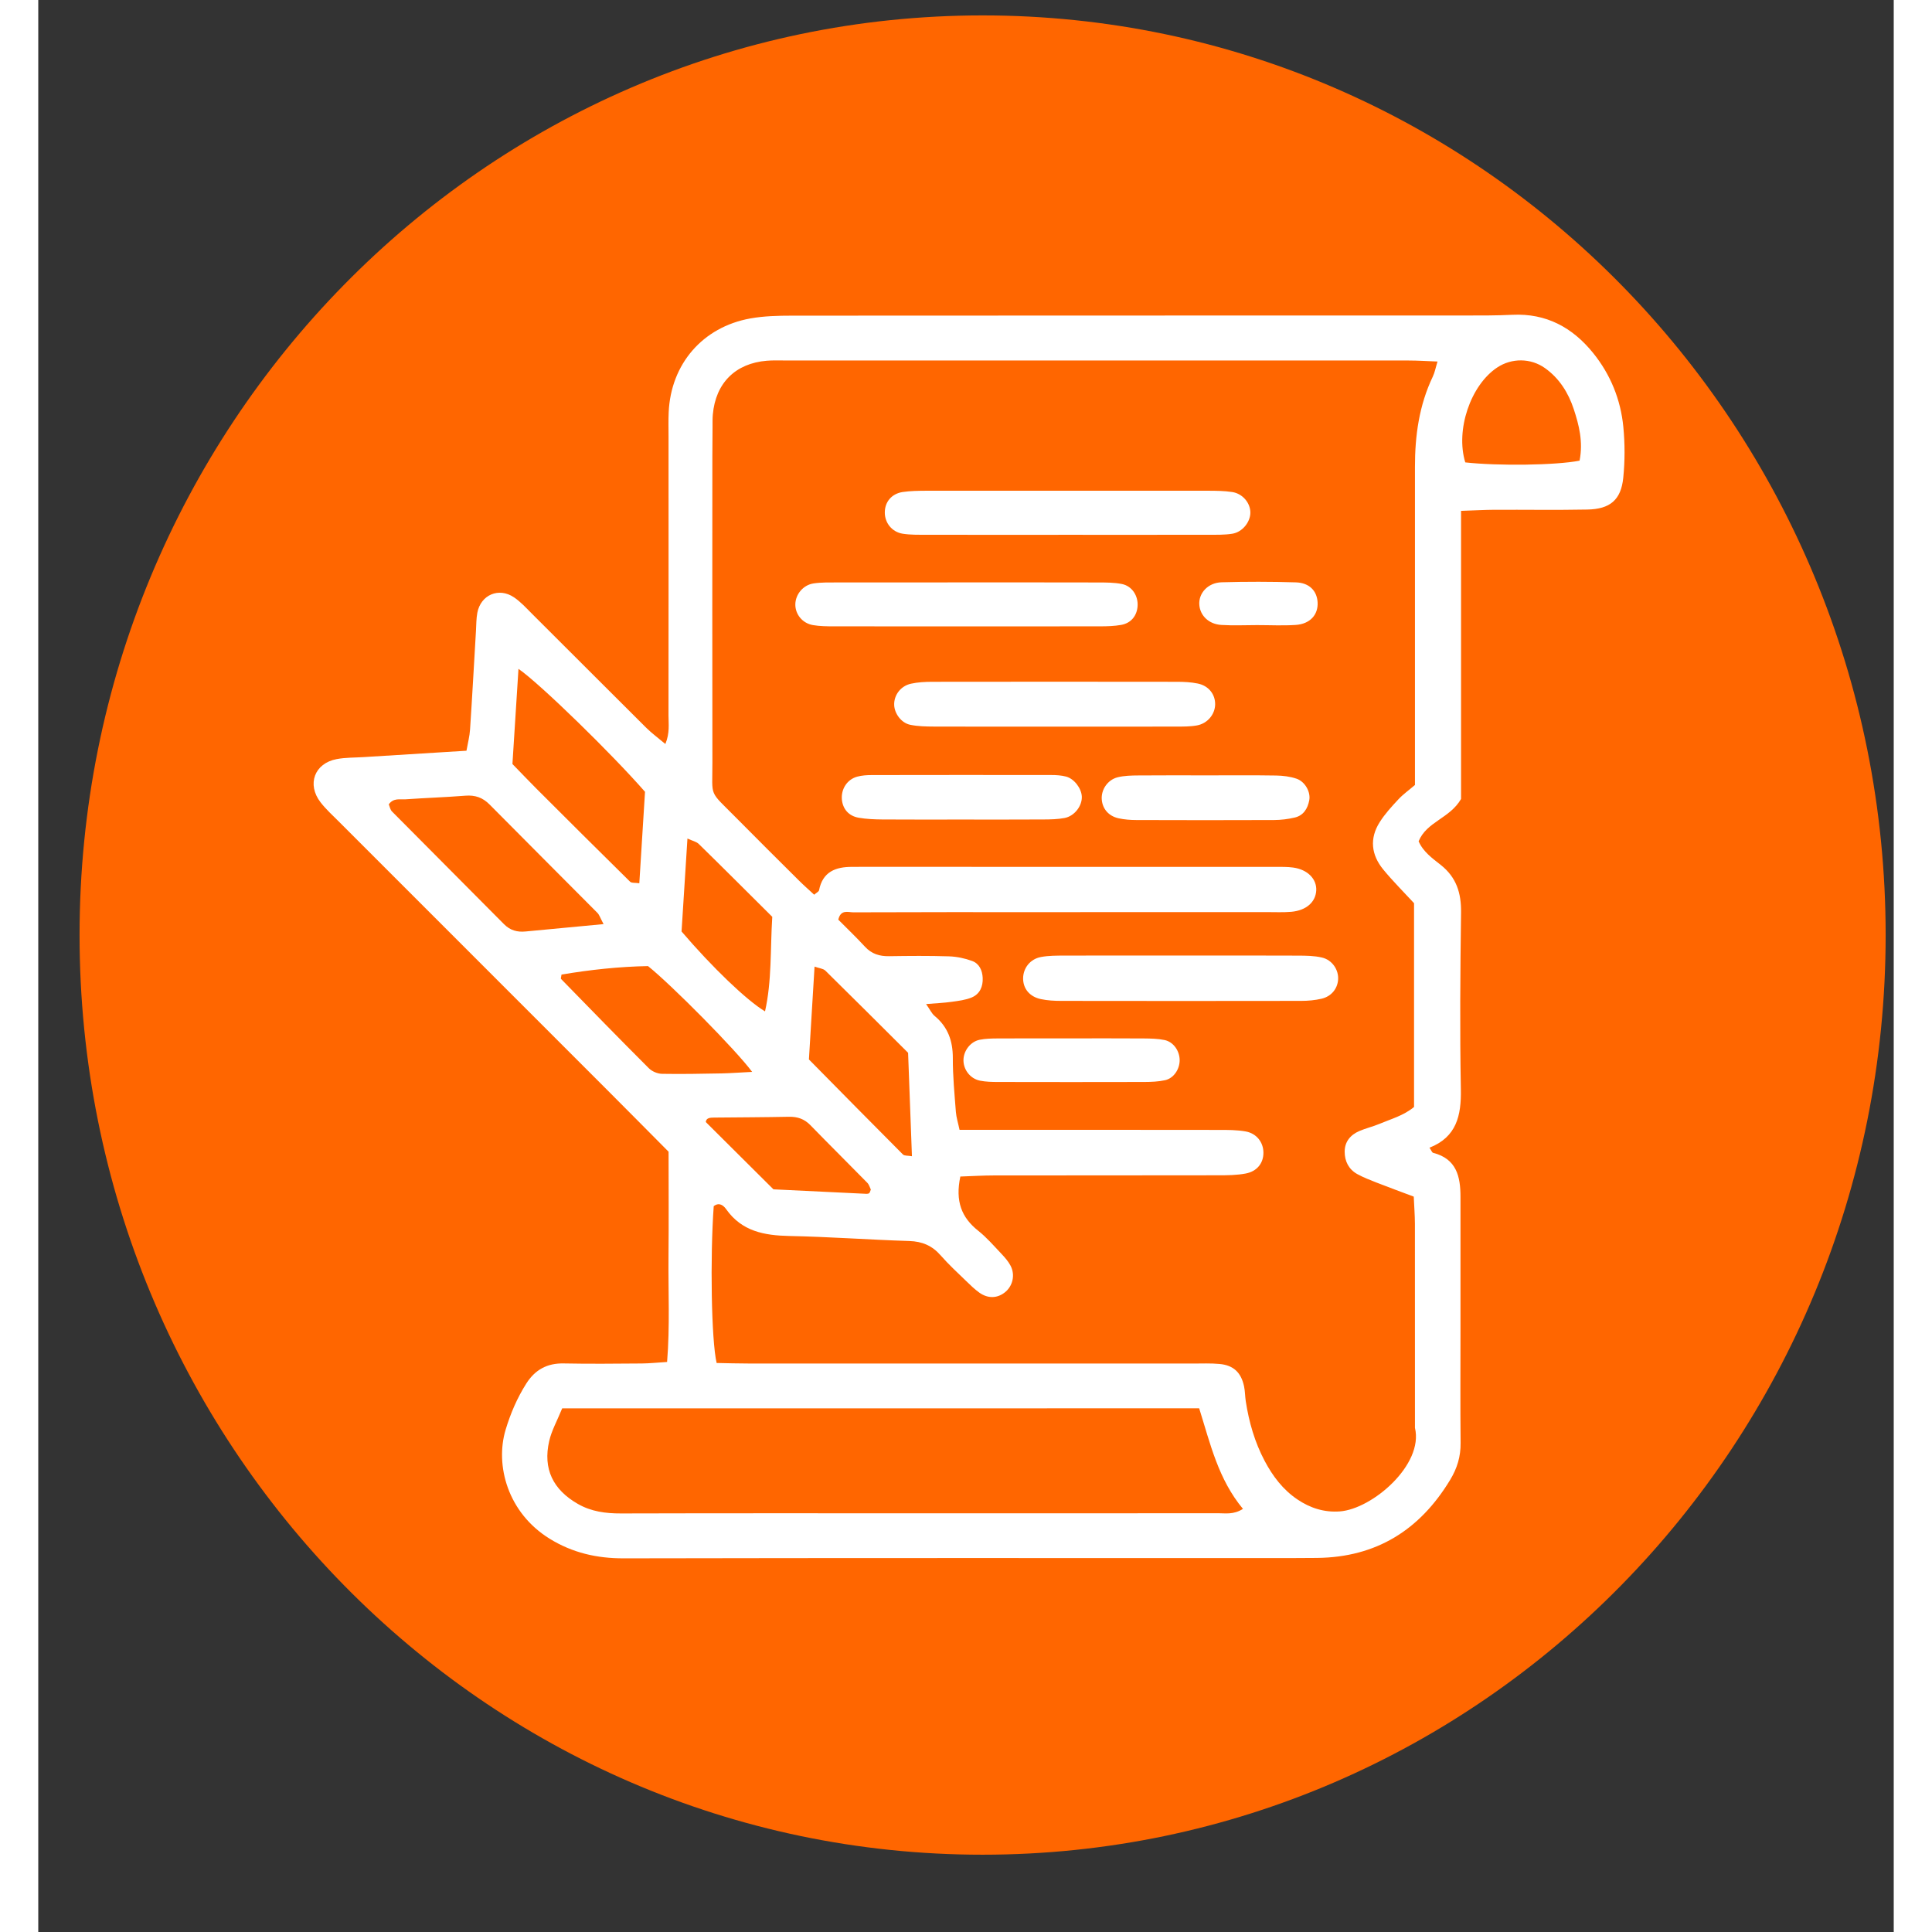
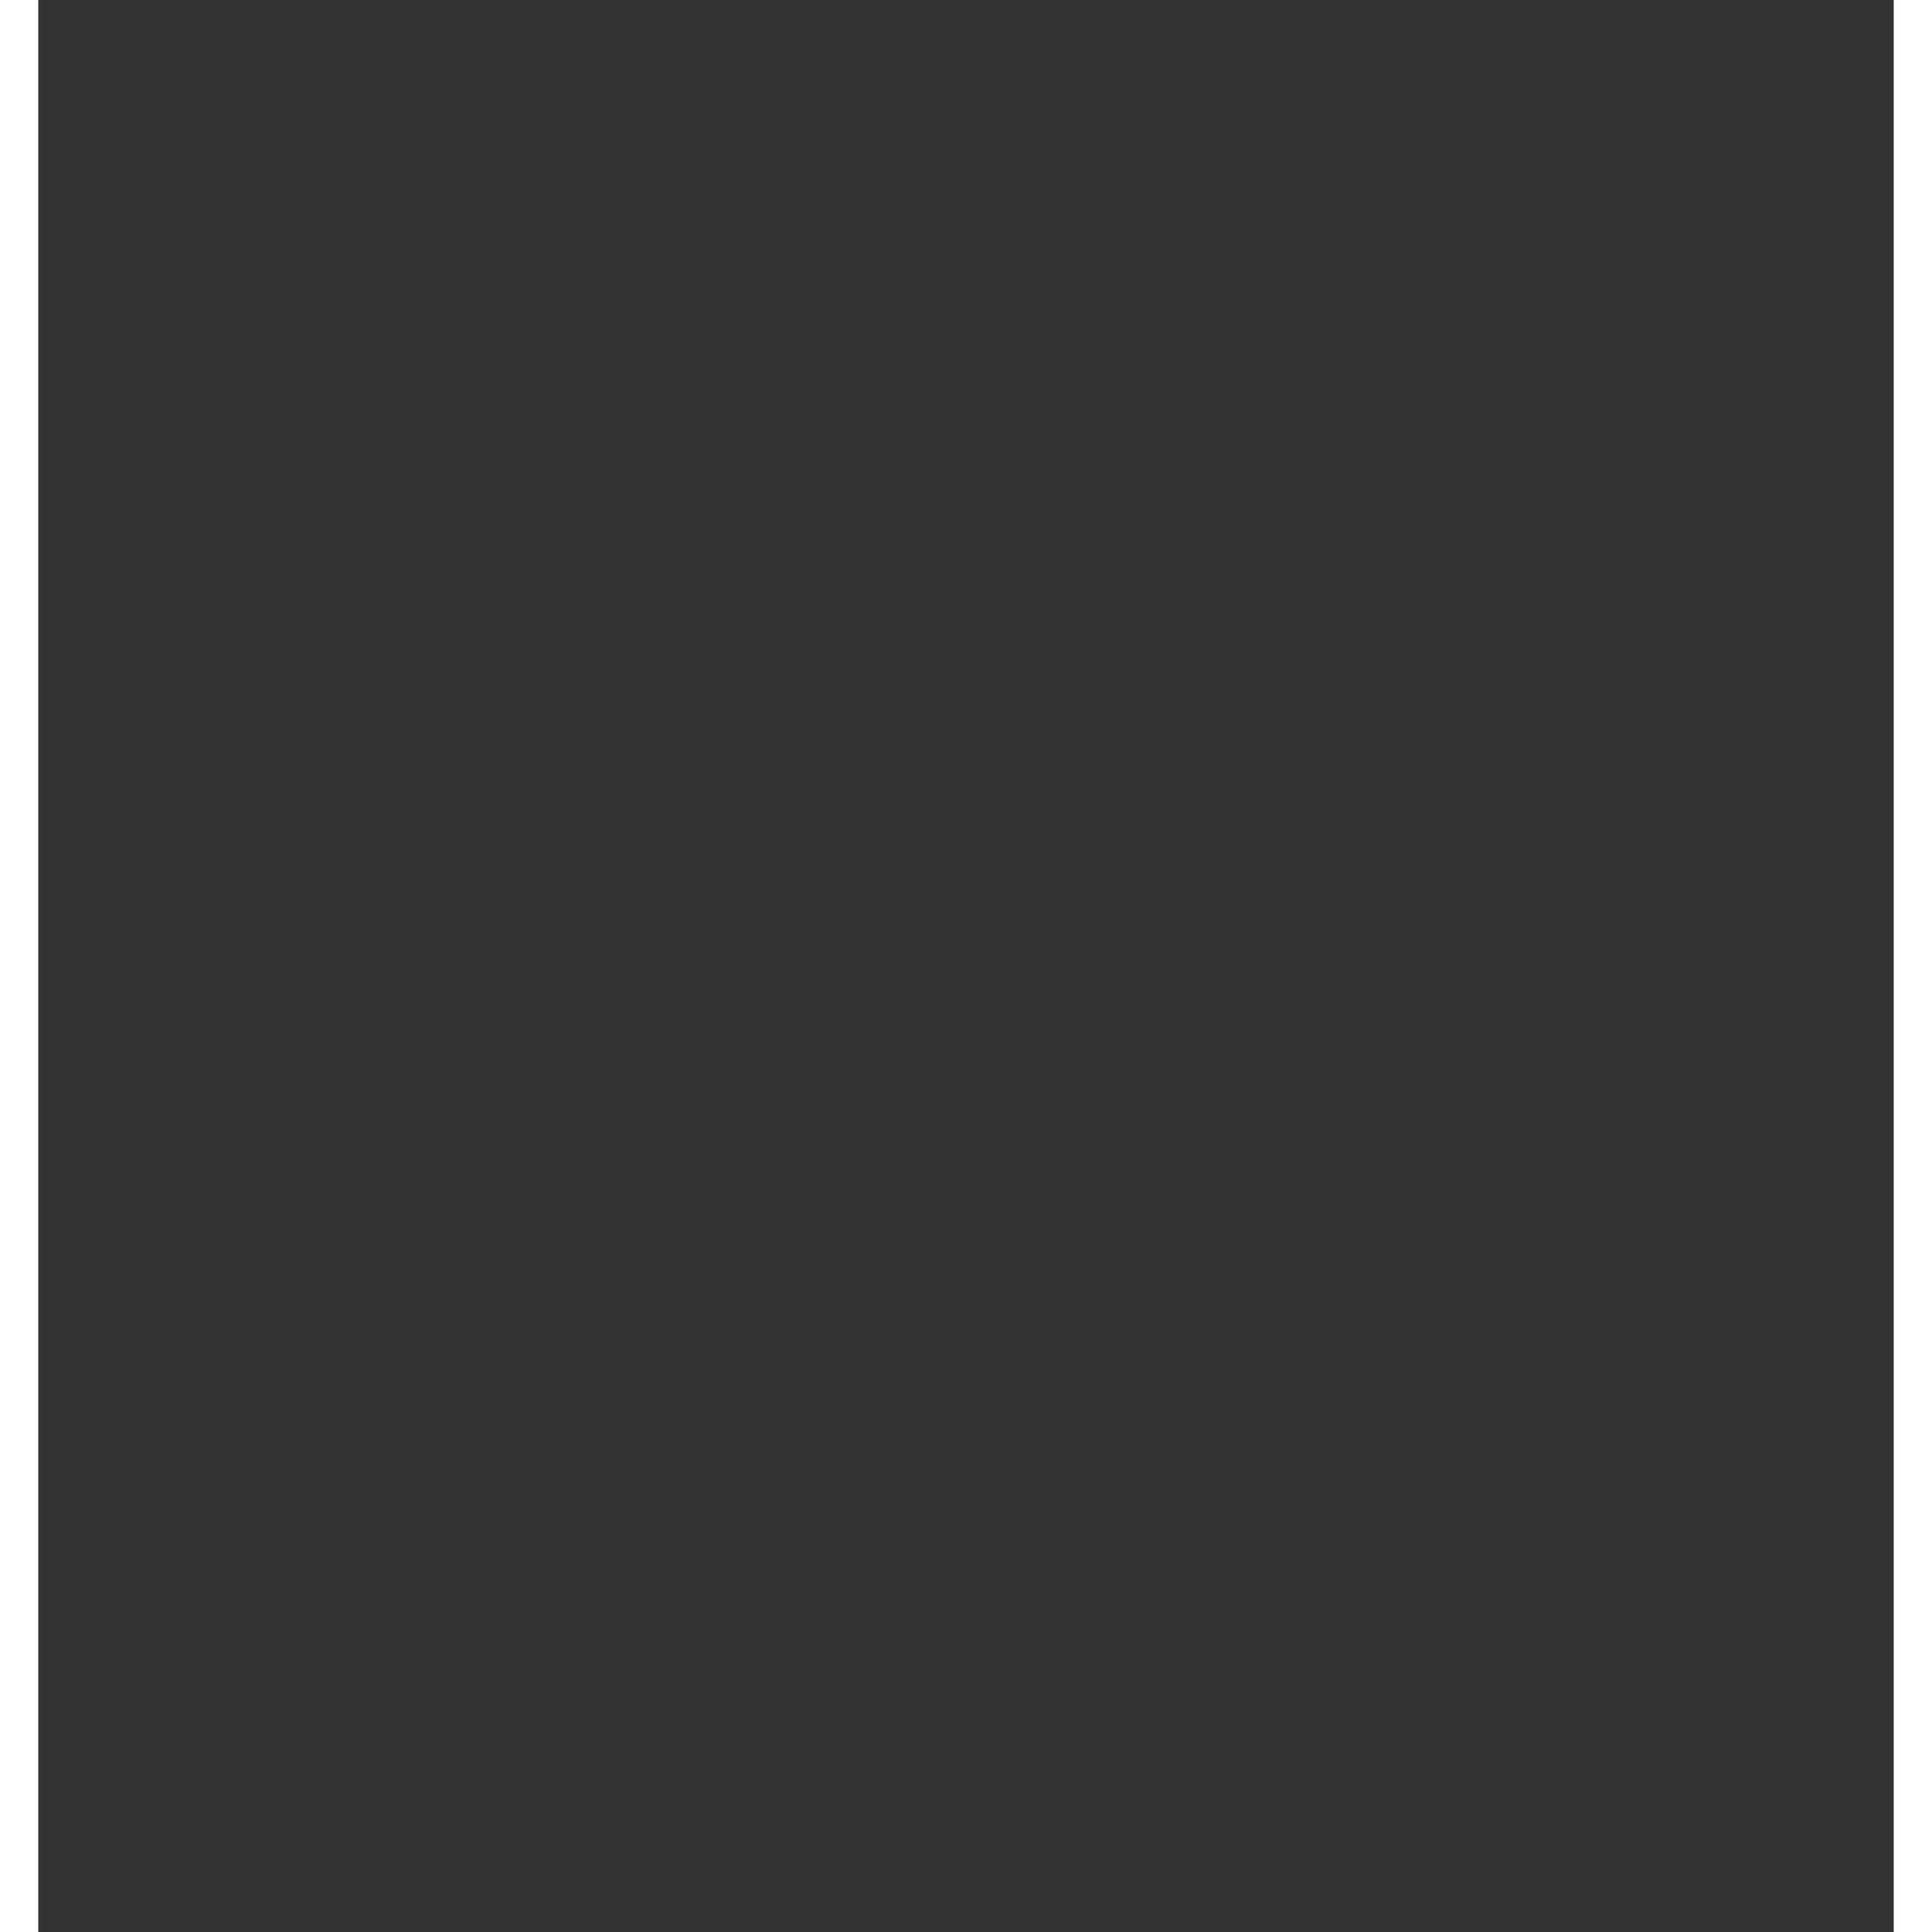
<svg xmlns="http://www.w3.org/2000/svg" width="256" zoomAndPan="magnify" viewBox="0 0 192 199.92" height="256" preserveAspectRatio="xMidYMid meet" version="1.2">
  <rect x="0" y="0" width="192" height="199.92" fill="#333333" stroke="none" />
  <defs>
    <clipPath id="219d959a55">
-       <path d="M 4.273 1.594 L 191.246 1.594 L 191.246 191.922 L 4.273 191.922 Z M 4.273 1.594 " />
-     </clipPath>
+       </clipPath>
    <clipPath id="1f77f481c5">
      <path d="M 97.719 1.594 C 46.109 1.594 4.273 44.199 4.273 96.758 C 4.273 149.316 46.109 191.922 97.719 191.922 C 149.328 191.922 191.164 149.316 191.164 96.758 C 191.164 44.199 149.328 1.594 97.719 1.594 Z M 97.719 1.594 " />
    </clipPath>
    <clipPath id="0f76835371">
-       <path d="M 0.273 0.594 L 187.242 0.594 L 187.242 190.922 L 0.273 190.922 Z M 0.273 0.594 " />
-     </clipPath>
+       </clipPath>
    <clipPath id="10d820bd65">
      <path d="M 93.719 0.594 C 42.109 0.594 0.273 43.199 0.273 95.758 C 0.273 148.316 42.109 190.922 93.719 190.922 C 145.328 190.922 187.164 148.316 187.164 95.758 C 187.164 43.199 145.328 0.594 93.719 0.594 Z M 93.719 0.594 " />
    </clipPath>
    <clipPath id="93ec6b59cd">
      <rect x="0" width="188" y="0" height="191" />
    </clipPath>
    <clipPath id="6f1403dccb">
-       <path d="M 28 32 L 164.23 32 L 164.23 161.566 L 28 161.566 Z M 28 32 " />
-     </clipPath>
+       </clipPath>
  </defs>
  <g id="f7e690abce">
    <g clip-rule="nonzero" clip-path="url(#219d959a55)">
      <g clip-rule="nonzero" clip-path="url(#1f77f481c5)">
        <g transform="matrix(1,0,0,1,4,1)">
          <g clip-path="url(#93ec6b59cd)">
            <g clip-rule="nonzero" clip-path="url(#0f76835371)">
              <g clip-rule="nonzero" clip-path="url(#10d820bd65)">
-                 <path style=" stroke:none;fill-rule:nonzero;fill:#ff6600;fill-opacity:1;" d="M 0.273 0.594 L 187.246 0.594 L 187.246 190.922 L 0.273 190.922 Z M 0.273 0.594 " />
-               </g>
+                 </g>
            </g>
          </g>
        </g>
      </g>
    </g>
    <g clip-rule="nonzero" clip-path="url(#6f1403dccb)">
      <path style=" stroke:none;fill-rule:nonzero;fill:#ffffff;fill-opacity:1;" d="M 147.227 52.863 L 147.227 82.676 C 146.059 84.699 143.676 85.012 142.836 87.055 C 143.309 88.148 144.266 88.82 145.129 89.504 C 146.746 90.785 147.25 92.402 147.227 94.406 C 147.145 100.512 147.094 106.621 147.207 112.727 C 147.258 115.445 146.758 117.664 143.961 118.762 C 144.148 119.035 144.219 119.262 144.34 119.293 C 146.754 119.91 147.172 121.738 147.168 123.855 C 147.16 128.516 147.168 133.172 147.168 137.832 C 147.168 141.66 147.141 145.492 147.18 149.32 C 147.195 150.719 146.824 151.938 146.102 153.129 C 142.965 158.32 138.461 161.145 132.328 161.211 C 131.398 161.223 130.465 161.227 129.535 161.227 C 106.551 161.227 83.57 161.207 60.586 161.254 C 57.801 161.262 55.273 160.68 52.914 159.223 C 48.559 156.527 47.266 151.621 48.355 147.965 C 48.867 146.262 49.551 144.668 50.496 143.172 C 51.402 141.742 52.656 141.047 54.383 141.086 C 57.074 141.141 59.766 141.109 62.461 141.09 C 63.266 141.082 64.066 140.996 65.07 140.934 C 65.371 137.211 65.18 133.613 65.215 130.023 C 65.25 126.406 65.223 122.785 65.223 119.176 C 62.953 116.891 60.773 114.688 58.582 112.496 C 49.434 103.344 40.281 94.195 31.133 85.043 C 30.477 84.387 29.777 83.754 29.211 83.023 C 27.77 81.16 28.582 78.984 30.875 78.551 C 31.785 78.379 32.73 78.402 33.66 78.344 C 37.164 78.125 40.672 77.91 44.309 77.684 C 44.453 76.867 44.637 76.184 44.68 75.492 C 44.906 72.082 45.09 68.672 45.293 65.262 C 45.328 64.645 45.32 64.012 45.434 63.406 C 45.789 61.547 47.66 60.746 49.23 61.812 C 49.906 62.27 50.477 62.895 51.059 63.48 C 55.02 67.426 58.965 71.387 62.93 75.328 C 63.484 75.875 64.121 76.34 64.891 76.988 C 65.363 75.844 65.215 74.918 65.215 74.031 C 65.227 64.402 65.219 54.777 65.219 45.148 C 65.219 44.32 65.195 43.492 65.234 42.664 C 65.457 37.672 68.742 33.844 73.676 32.953 C 75.09 32.699 76.559 32.664 78 32.664 C 101.191 32.648 124.379 32.652 147.57 32.648 C 149.227 32.648 150.883 32.656 152.539 32.574 C 156.039 32.406 158.754 33.883 160.891 36.523 C 162.691 38.75 163.746 41.344 164.02 44.18 C 164.188 45.918 164.188 47.703 164.012 49.441 C 163.781 51.73 162.648 52.684 160.293 52.727 C 157.086 52.789 153.875 52.738 150.664 52.75 C 149.648 52.758 148.629 52.816 147.227 52.863 Z M 95.414 121.746 C 94.871 124.309 95.543 125.988 97.258 127.352 C 98.145 128.055 98.895 128.93 99.68 129.758 C 100.031 130.129 100.379 130.527 100.613 130.977 C 101.121 131.945 100.824 133.125 99.988 133.758 C 99.211 134.352 98.27 134.383 97.398 133.773 C 96.898 133.418 96.449 132.977 96.004 132.547 C 95.113 131.684 94.195 130.84 93.379 129.906 C 92.5 128.902 91.477 128.461 90.133 128.418 C 85.996 128.289 81.863 127.98 77.727 127.898 C 75.129 127.844 72.809 127.422 71.191 125.137 C 70.902 124.73 70.461 124.375 69.895 124.812 C 69.512 130.137 69.648 138.684 70.195 141.039 C 71.262 141.059 72.383 141.094 73.504 141.094 C 88.82 141.098 104.137 141.094 119.453 141.098 C 120.383 141.098 121.32 141.055 122.246 141.141 C 123.68 141.277 124.469 142.023 124.773 143.453 C 124.879 143.957 124.871 144.48 124.949 144.992 C 125.281 147.156 125.879 149.238 126.906 151.176 C 127.738 152.746 128.793 154.148 130.289 155.156 C 131.613 156.051 133.062 156.516 134.68 156.398 C 138.035 156.156 143.379 151.57 142.457 147.75 C 142.457 140.715 142.461 133.68 142.453 126.641 C 142.449 125.723 142.375 124.805 142.332 123.824 C 140.973 123.312 139.715 122.855 138.473 122.367 C 137.801 122.105 137.121 121.84 136.488 121.492 C 135.602 121 135.184 120.164 135.184 119.176 C 135.184 118.137 135.785 117.43 136.707 117.035 C 137.371 116.75 138.086 116.586 138.75 116.309 C 139.969 115.793 141.277 115.449 142.363 114.547 L 142.363 93.461 C 141.258 92.262 140.156 91.168 139.176 89.973 C 137.934 88.461 137.738 86.766 138.805 85.082 C 139.348 84.219 140.055 83.453 140.754 82.703 C 141.238 82.184 141.832 81.766 142.457 81.23 C 142.457 80.094 142.457 78.961 142.457 77.824 C 142.457 67.996 142.461 58.164 142.457 48.332 C 142.453 45.09 142.887 41.941 144.301 38.977 C 144.508 38.543 144.594 38.055 144.793 37.41 C 143.656 37.367 142.746 37.305 141.832 37.305 C 120.305 37.301 98.781 37.301 77.254 37.301 C 76.633 37.301 76.008 37.277 75.391 37.328 C 72.137 37.594 70.09 39.637 69.801 42.898 C 69.762 43.309 69.777 43.723 69.773 44.137 C 69.766 45.172 69.754 46.207 69.754 47.242 C 69.75 57.797 69.738 68.352 69.758 78.906 C 69.766 82.59 69.344 81.719 72.141 84.547 C 74.324 86.754 76.523 88.941 78.727 91.129 C 79.23 91.633 79.77 92.098 80.289 92.582 C 80.539 92.363 80.766 92.266 80.793 92.125 C 81.164 90.211 82.504 89.695 84.223 89.703 C 84.535 89.707 84.844 89.699 85.152 89.699 C 99.438 89.699 113.719 89.699 128 89.703 C 128.621 89.703 129.246 89.688 129.859 89.773 C 131.352 89.98 132.305 90.957 132.242 92.148 C 132.176 93.348 131.211 94.211 129.664 94.352 C 128.844 94.422 128.012 94.383 127.184 94.383 C 119.422 94.387 111.66 94.387 103.898 94.387 C 97.375 94.387 90.855 94.379 84.336 94.406 C 83.809 94.406 83.039 94.074 82.785 95.164 C 83.664 96.051 84.637 96.977 85.543 97.961 C 86.234 98.711 87.051 98.961 88.035 98.945 C 90.105 98.914 92.18 98.895 94.246 98.961 C 95.051 98.988 95.883 99.164 96.637 99.441 C 97.367 99.707 97.691 100.406 97.727 101.184 C 97.77 102.086 97.434 102.859 96.594 103.215 C 95.949 103.484 95.211 103.57 94.504 103.668 C 93.738 103.777 92.961 103.809 91.871 103.898 C 92.293 104.5 92.457 104.883 92.742 105.117 C 94.125 106.262 94.641 107.707 94.637 109.484 C 94.629 111.344 94.812 113.207 94.953 115.062 C 95 115.641 95.184 116.207 95.332 116.914 L 98.883 116.914 C 106.645 116.914 114.406 116.91 122.168 116.922 C 123.094 116.922 124.039 116.918 124.945 117.082 C 126.082 117.289 126.773 118.215 126.777 119.27 C 126.785 120.344 126.129 121.211 124.941 121.434 C 124.035 121.605 123.09 121.617 122.164 121.617 C 114.402 121.633 106.641 121.621 98.879 121.633 C 97.762 121.633 96.645 121.703 95.414 121.746 Z M 54.215 145.734 C 53.684 147.035 53.117 148.035 52.871 149.113 C 52.207 151.996 53.262 154.148 55.832 155.621 C 57.23 156.422 58.723 156.613 60.305 156.609 C 71.066 156.578 81.828 156.594 92.59 156.594 C 102.422 156.594 112.25 156.598 122.082 156.586 C 122.844 156.582 123.676 156.758 124.66 156.137 C 122.109 153.07 121.289 149.43 120.129 145.73 C 98.199 145.734 76.391 145.727 54.215 145.734 Z M 58.496 95.625 C 58.145 94.969 58.059 94.664 57.863 94.465 C 54.148 90.723 50.41 87 46.703 83.25 C 45.988 82.527 45.207 82.258 44.199 82.336 C 42.137 82.5 40.07 82.566 38.008 82.711 C 37.43 82.75 36.758 82.543 36.27 83.234 C 36.367 83.457 36.414 83.781 36.602 83.969 C 40.457 87.863 44.336 91.734 48.191 95.629 C 48.836 96.281 49.566 96.473 50.434 96.387 C 53.004 96.141 55.57 95.902 58.496 95.625 Z M 49.691 69.211 C 49.465 72.77 49.262 75.949 49.066 79.059 C 49.992 80.012 50.773 80.828 51.57 81.629 C 54.785 84.84 58 88.047 61.238 91.234 C 61.398 91.395 61.773 91.332 62.195 91.398 C 62.402 88.113 62.598 84.934 62.785 81.934 C 59.402 78.059 51.973 70.793 49.691 69.211 Z M 73.871 110.918 C 72.191 108.641 65.484 101.875 63.094 99.969 C 60.141 100.023 57.113 100.344 54.145 100.848 C 54.113 101.105 54.051 101.254 54.094 101.297 C 57.109 104.391 60.125 107.484 63.18 110.539 C 63.508 110.867 64.074 111.109 64.539 111.117 C 66.598 111.156 68.66 111.109 70.719 111.074 C 71.621 111.055 72.523 110.984 73.871 110.918 Z M 79.746 109.629 C 83.094 113.023 86.273 116.254 89.477 119.465 C 89.629 119.617 89.984 119.57 90.406 119.645 C 90.27 116.016 90.141 112.523 90.008 108.941 C 87.16 106.105 84.32 103.262 81.453 100.445 C 81.223 100.219 80.793 100.191 80.328 100.023 C 80.129 103.336 79.941 106.418 79.746 109.629 Z M 159.492 47.668 C 159.875 45.703 159.434 43.992 158.887 42.328 C 158.328 40.641 157.398 39.145 155.91 38.09 C 154.441 37.043 152.469 37.031 150.969 38.027 C 148.203 39.859 146.641 44.508 147.664 47.848 C 151.039 48.223 157.047 48.152 159.492 47.668 Z M 75.953 94.871 C 73.328 92.262 70.852 89.781 68.348 87.332 C 68.102 87.09 67.695 87.012 67.176 86.77 C 66.961 90.203 66.758 93.379 66.566 96.387 C 69.754 100.113 73.312 103.523 75.203 104.656 C 75.918 101.477 75.738 98.281 75.953 94.871 Z M 76.074 123.07 C 79.105 123.219 82.402 123.379 85.699 123.535 C 85.797 123.539 85.922 123.52 85.988 123.461 C 86.059 123.398 86.074 123.277 86.152 123.094 C 86.051 122.891 85.977 122.582 85.781 122.387 C 83.832 120.395 81.844 118.434 79.902 116.434 C 79.273 115.785 78.566 115.547 77.684 115.562 C 75.102 115.613 72.52 115.621 69.938 115.645 C 69.523 115.648 69.113 115.672 69.074 116.105 C 71.312 118.336 73.5 120.512 76.074 123.07 Z M 121.078 55.336 C 121.902 55.336 122.742 55.359 123.551 55.23 C 124.598 55.066 125.418 54.027 125.426 53.055 C 125.43 52.055 124.641 51.082 123.547 50.914 C 122.734 50.789 121.898 50.785 121.074 50.781 C 111.352 50.773 101.633 50.773 91.91 50.781 C 91.086 50.785 90.25 50.793 89.438 50.914 C 88.285 51.094 87.59 51.961 87.598 53.051 C 87.602 54.105 88.336 55.047 89.441 55.227 C 90.25 55.355 91.086 55.336 91.914 55.336 C 96.773 55.348 101.633 55.344 106.496 55.34 C 111.355 55.34 116.215 55.348 121.078 55.336 Z M 117.738 75.188 C 118.461 75.184 119.191 75.195 119.895 75.066 C 120.992 74.867 121.754 73.926 121.781 72.914 C 121.805 71.859 121.117 70.961 119.98 70.73 C 119.281 70.586 118.551 70.551 117.832 70.551 C 109.375 70.539 100.922 70.539 92.465 70.551 C 91.746 70.555 91.016 70.594 90.316 70.746 C 89.227 70.98 88.516 71.957 88.57 72.984 C 88.617 73.859 89.312 74.812 90.227 75 C 91.023 75.164 91.859 75.18 92.68 75.184 C 96.805 75.199 100.93 75.191 105.055 75.191 C 109.285 75.191 113.512 75.195 117.738 75.188 Z M 106.211 98.883 C 105.391 98.887 104.551 98.879 103.75 99.031 C 102.637 99.242 101.926 100.172 101.91 101.215 C 101.895 102.277 102.559 103.129 103.734 103.383 C 104.434 103.535 105.164 103.57 105.883 103.57 C 114.141 103.582 122.398 103.586 130.66 103.57 C 131.375 103.57 132.105 103.508 132.801 103.344 C 133.809 103.105 134.434 102.316 134.504 101.383 C 134.582 100.367 133.898 99.324 132.82 99.082 C 132.031 98.898 131.188 98.891 130.371 98.887 C 126.344 98.867 122.316 98.879 118.293 98.879 C 114.266 98.879 110.238 98.871 106.211 98.883 Z M 82.703 60.27 C 81.879 60.273 81.043 60.25 80.23 60.371 C 79.148 60.531 78.367 61.492 78.34 62.516 C 78.316 63.551 79.066 64.496 80.164 64.684 C 80.871 64.805 81.602 64.812 82.324 64.812 C 91.516 64.82 100.707 64.824 109.898 64.812 C 110.617 64.812 111.348 64.789 112.055 64.664 C 113.07 64.484 113.68 63.734 113.754 62.738 C 113.836 61.66 113.184 60.637 112.121 60.43 C 111.32 60.27 110.48 60.277 109.656 60.273 C 105.219 60.262 100.777 60.266 96.336 60.266 C 91.793 60.266 87.246 60.262 82.703 60.27 Z M 104.055 84.797 C 104.77 84.793 105.504 84.777 106.203 84.645 C 107.238 84.445 108.031 83.379 107.984 82.418 C 107.941 81.574 107.199 80.582 106.355 80.359 C 105.863 80.23 105.34 80.199 104.828 80.199 C 98.641 80.191 92.457 80.191 86.27 80.203 C 85.758 80.203 85.23 80.234 84.742 80.367 C 83.699 80.652 83.062 81.652 83.156 82.73 C 83.246 83.703 83.852 84.434 84.891 84.617 C 85.699 84.758 86.531 84.789 87.352 84.797 C 90.031 84.816 92.711 84.805 95.391 84.805 C 98.277 84.805 101.168 84.816 104.055 84.797 Z M 113.844 80.242 C 113.125 80.246 112.387 80.262 111.699 80.43 C 110.641 80.691 109.957 81.742 110.051 82.758 C 110.133 83.707 110.766 84.449 111.789 84.676 C 112.387 84.805 113.016 84.855 113.629 84.855 C 118.379 84.871 123.129 84.875 127.879 84.855 C 128.594 84.852 129.324 84.762 130.02 84.598 C 130.922 84.387 131.359 83.668 131.52 82.809 C 131.68 81.957 131.09 80.883 130.203 80.578 C 129.539 80.352 128.801 80.262 128.094 80.25 C 125.719 80.211 123.344 80.234 120.969 80.234 C 118.594 80.234 116.219 80.219 113.844 80.242 Z M 99.25 107.457 C 98.637 107.461 98.008 107.473 97.41 107.594 C 96.488 107.785 95.801 108.668 95.742 109.582 C 95.676 110.617 96.398 111.617 97.457 111.828 C 98.059 111.945 98.688 111.961 99.301 111.961 C 104.352 111.973 109.402 111.973 114.453 111.961 C 115.168 111.957 115.902 111.93 116.598 111.777 C 117.5 111.578 118.121 110.629 118.109 109.684 C 118.098 108.734 117.465 107.816 116.551 107.621 C 115.852 107.477 115.117 107.465 114.402 107.457 C 111.926 107.441 109.453 107.449 106.98 107.449 C 104.402 107.453 101.828 107.441 99.25 107.457 Z M 130.113 64.668 C 131.605 64.57 132.461 63.609 132.383 62.312 C 132.309 61.133 131.523 60.305 130.133 60.262 C 127.57 60.184 125.004 60.18 122.445 60.254 C 121.02 60.297 120.043 61.402 120.145 62.602 C 120.234 63.711 121.129 64.59 122.426 64.668 C 123.652 64.746 124.887 64.684 126.117 64.684 C 127.449 64.684 128.785 64.754 130.113 64.668 Z M 130.113 64.668 " />
    </g>
  </g>
</svg>